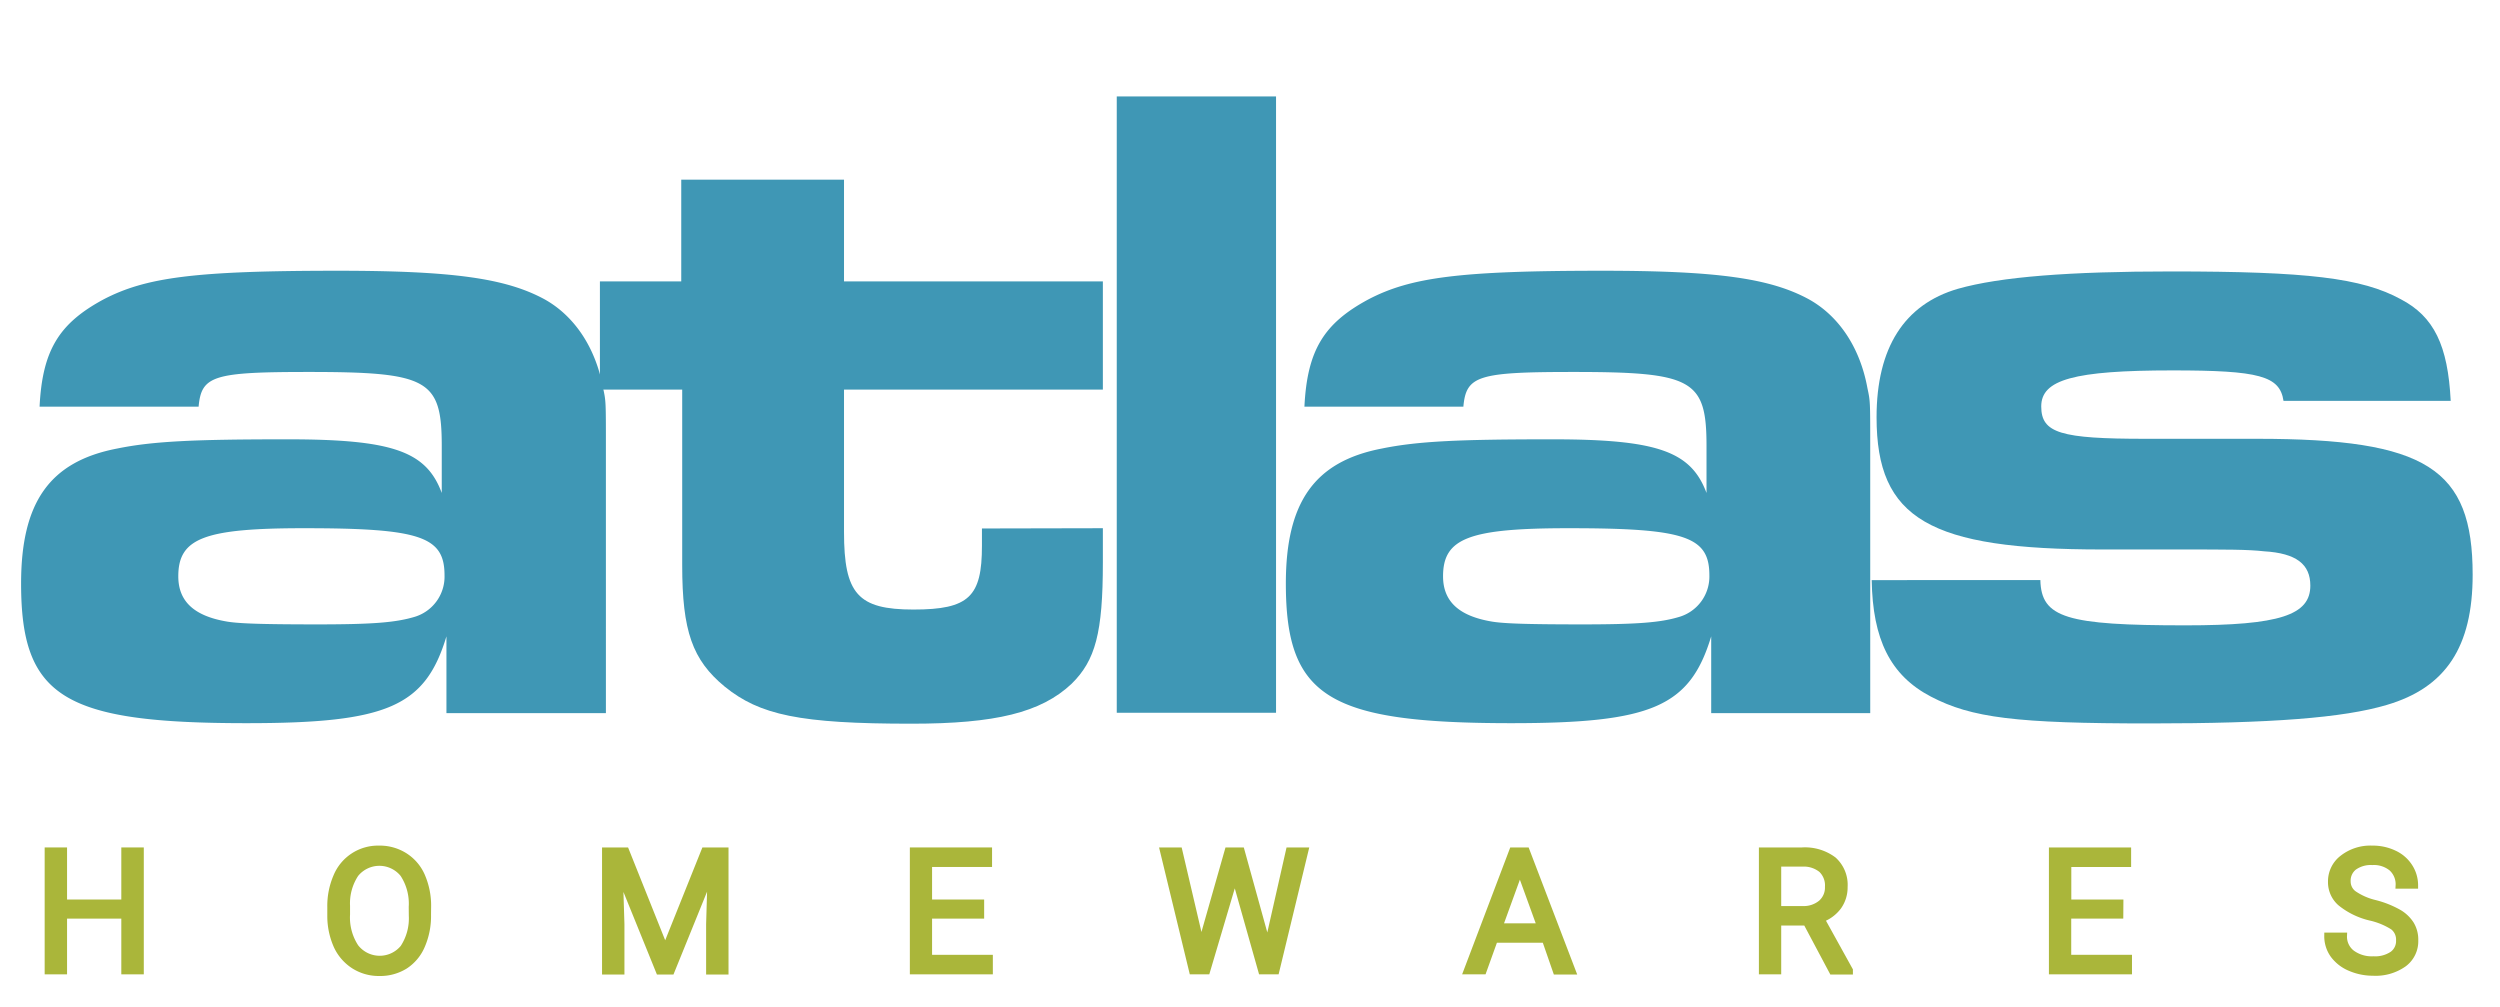
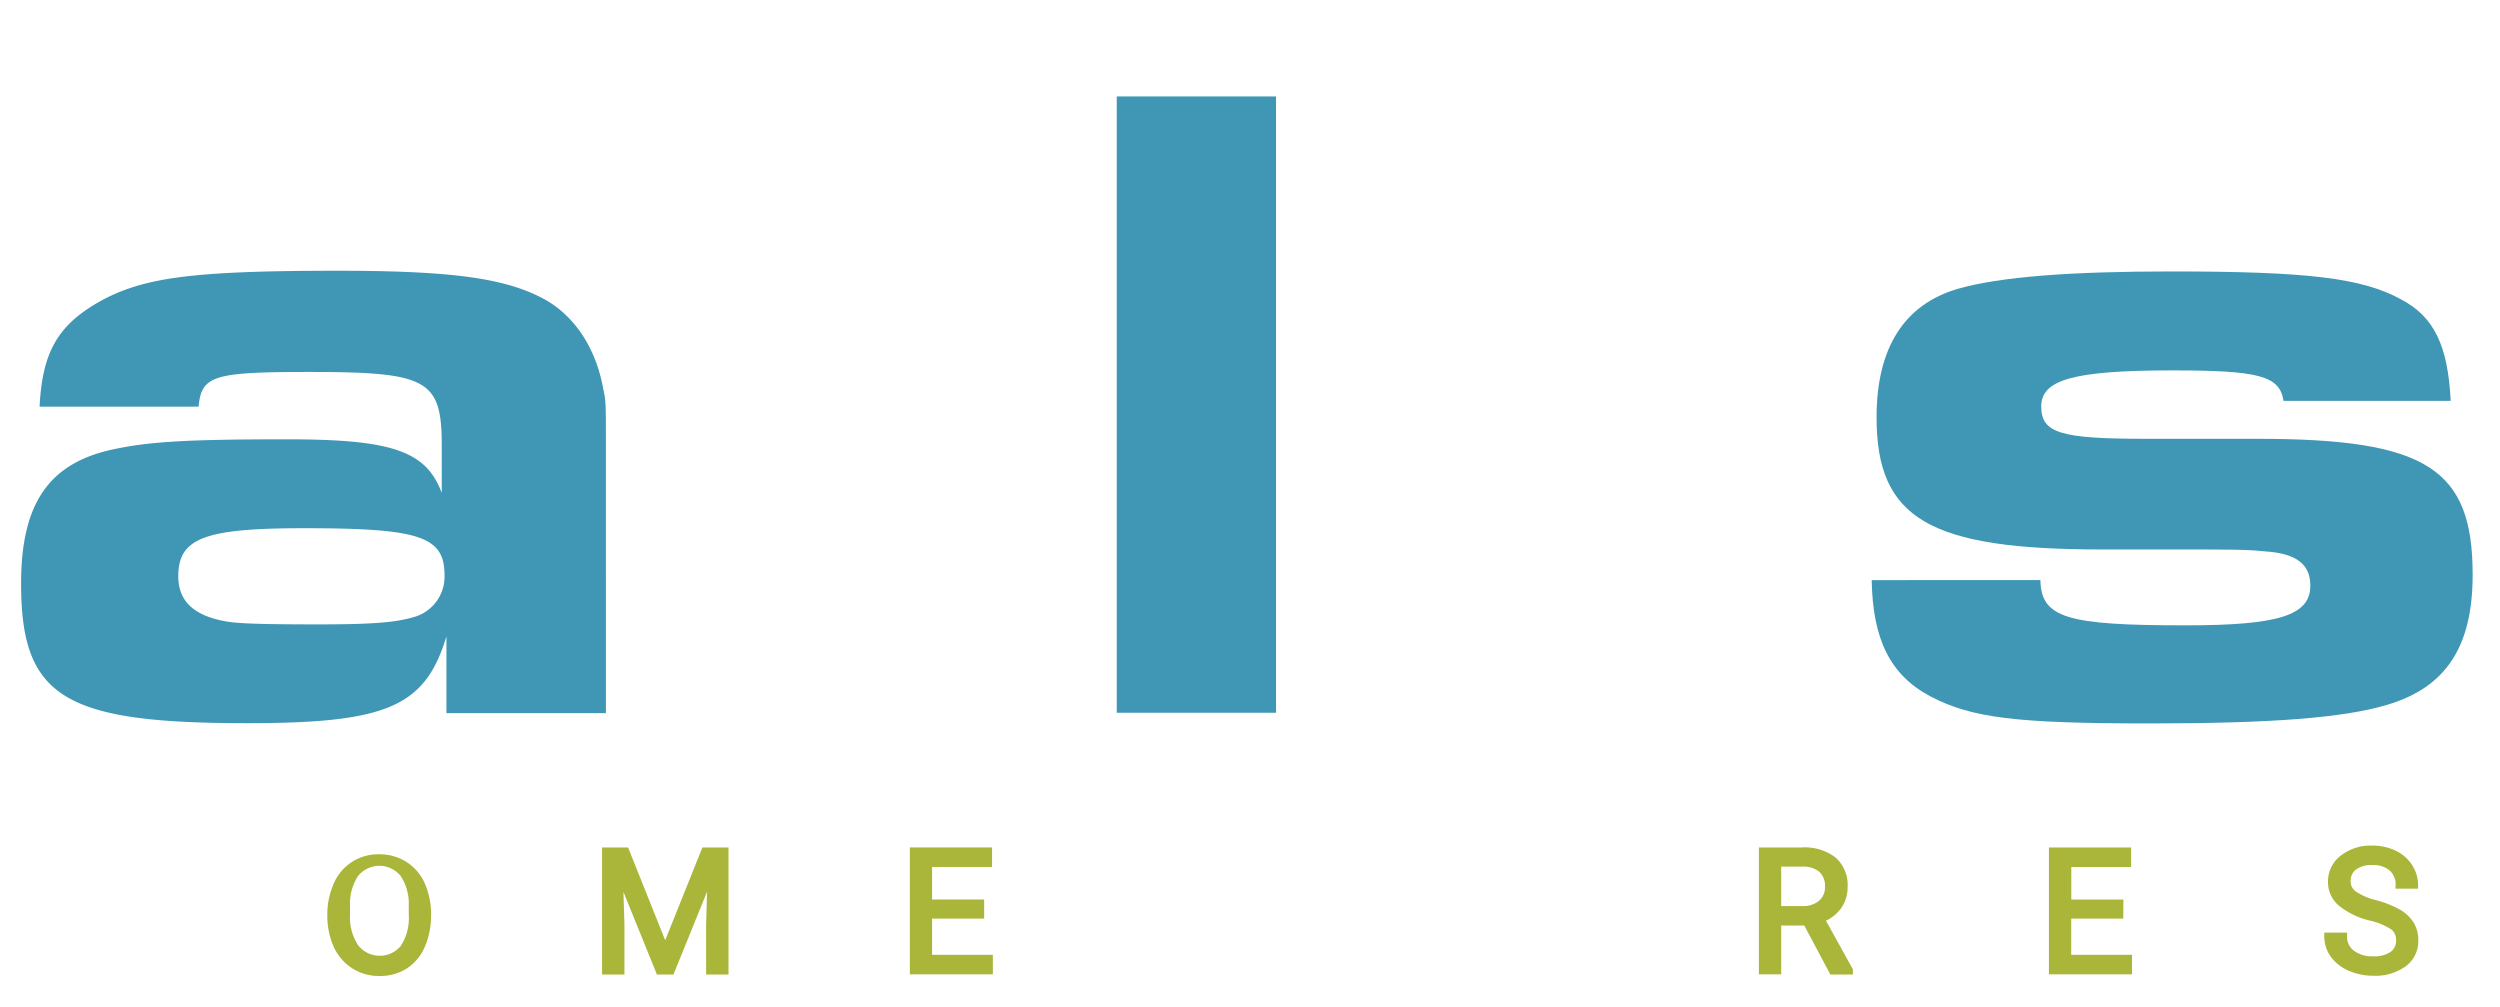
<svg xmlns="http://www.w3.org/2000/svg" id="Layer_1" data-name="Layer 1" viewBox="0 0 288 116">
  <defs>
    <style>.cls-1,.cls-2{fill:#3F97B5;}.cls-2{stroke:#3F97B5;}.cls-2,.cls-3,.cls-4,.cls-5,.cls-6,.cls-7,.cls-8{stroke-miterlimit:10;stroke-width:0.75px;}.cls-2,.cls-3,.cls-4,.cls-5,.cls-6,.cls-7,.cls-8{fill:#AAB63A;stroke:#AAB63A;}</style>
  </defs>
  <title>Untitled-2</title>
  <path class="cls-1" d="M51.43,73.31c-2.45,8.1-6.82,10-23,10-21.09,0-26-3-26-16.09,0-9.37,3.3-14.06,11.08-15.55,4.15-.85,9-1.06,19.6-1.06,12.14,0,16,1.38,17.78,6.18V51.37c0-7.66-1.59-8.52-15.33-8.52-11,0-12.36.43-12.68,4H4.56c.32-6.5,2.24-9.59,7.35-12.35,4.9-2.56,10.55-3.31,27-3.31,13.21,0,19.38.86,23.86,3.31,3.4,1.91,5.85,5.53,6.71,10.22.32,1.49.32,1.49.32,6.6V82.15H51.43ZM20.54,66.39c0,2.88,1.81,4.58,5.64,5.22,1.28.21,3.73.32,10.34.32,6.39,0,9-.21,11.18-.85a4.84,4.84,0,0,0,3.51-4.8c0-4.47-2.77-5.43-16.19-5.43C23.52,60.85,20.54,62,20.54,66.39Z" />
-   <path class="cls-1" d="M127.05,60.85v3.94c0,8.1-.85,11.29-3.62,14-3.52,3.3-8.74,4.58-18.43,4.58-12.89,0-17.47-1-21.51-4.27-3.73-3.08-4.9-6.39-4.9-14V44.88H69.11V32.42h9.37V20.7H97.23V32.42h29.82V44.88H97.23v16.4c0,7.13,1.59,8.94,8,8.94s7.89-1.49,7.89-7.34v-2Z" />
  <path class="cls-1" d="M128.65,11.11H147v71H128.65Z" />
-   <path class="cls-1" d="M197.13,73.31c-2.45,8.1-6.82,10-23,10-21.08,0-26-3-26-16.09,0-9.37,3.3-14.06,11.07-15.55,4.16-.85,8.95-1.06,19.6-1.06,12.14,0,16,1.38,17.79,6.18V51.37c0-7.66-1.6-8.52-15.34-8.52-11,0-12.35.43-12.67,4H150.27c.32-6.5,2.23-9.59,7.35-12.35,4.89-2.56,10.54-3.31,26.94-3.31,13.21,0,19.39.86,23.86,3.31,3.41,1.91,5.86,5.53,6.71,10.22.32,1.49.32,1.49.32,6.6V82.15H197.13Zm-30.89-6.92c0,2.88,1.81,4.58,5.65,5.22,1.28.21,3.73.32,10.33.32,6.39,0,9.05-.21,11.18-.85a4.85,4.85,0,0,0,3.52-4.8c0-4.47-2.77-5.43-16.19-5.43C169.22,60.85,166.24,62,166.24,66.39Z" />
  <path class="cls-1" d="M235.05,66.82c.1,4.36,3,5.22,16.72,5.22,10.86,0,14.38-1.18,14.38-4.58,0-2.45-1.6-3.73-5.33-3.95-1.81-.21-4.36-.21-9.48-.21h-9.16c-19.91,0-26-3.51-26-15.23,0-8,3.19-13,9.37-14.8,4.9-1.39,12.89-2,24.6-2,15.66,0,21.94.75,26.42,3.2,3.83,2,5.43,5.32,5.75,11.71H263.06c-.43-2.87-2.77-3.51-12.78-3.51-11.4,0-15.13,1.07-15.13,4.15s2.24,3.73,12,3.73h12.89c19.49,0,24.81,3.41,24.81,15.66,0,8.31-3.09,13-9.9,15-5,1.49-13.32,2.13-27.27,2.13-15.44,0-20.55-.64-25.24-3.09s-6.71-6.61-6.82-13.42Z" />
-   <path class="cls-2" d="M16.19,111.87H14.35v-6.42h-7v6.42H5.52V98H7.35v6h7V98h1.84Z" />
-   <path class="cls-3" d="M49.28,105.37a8.53,8.53,0,0,1-.69,3.56,5.16,5.16,0,0,1-1.94,2.33,5.39,5.39,0,0,1-2.94.8,5.31,5.31,0,0,1-2.91-.81,5.37,5.37,0,0,1-2-2.3,8.42,8.42,0,0,1-.72-3.45v-1a8.53,8.53,0,0,1,.7-3.54,5.16,5.16,0,0,1,4.88-3.17,5.34,5.34,0,0,1,2.94.81,5.16,5.16,0,0,1,2,2.34,8.57,8.57,0,0,1,.69,3.56Zm-1.82-.89a6.22,6.22,0,0,0-1-3.79,3.53,3.53,0,0,0-5.51,0,6.12,6.12,0,0,0-1,3.66v1a6.22,6.22,0,0,0,1,3.76,3.53,3.53,0,0,0,5.52.08,6.17,6.17,0,0,0,1-3.7Z" />
+   <path class="cls-3" d="M49.28,105.37a8.53,8.53,0,0,1-.69,3.56,5.16,5.16,0,0,1-1.94,2.33,5.39,5.39,0,0,1-2.94.8,5.31,5.31,0,0,1-2.91-.81,5.37,5.37,0,0,1-2-2.3,8.42,8.42,0,0,1-.72-3.45a8.53,8.53,0,0,1,.7-3.54,5.16,5.16,0,0,1,4.88-3.17,5.34,5.34,0,0,1,2.94.81,5.16,5.16,0,0,1,2,2.34,8.57,8.57,0,0,1,.69,3.56Zm-1.82-.89a6.22,6.22,0,0,0-1-3.79,3.53,3.53,0,0,0-5.51,0,6.12,6.12,0,0,0-1,3.66v1a6.22,6.22,0,0,0,1,3.76,3.53,3.53,0,0,0,5.52.08,6.17,6.17,0,0,0,1-3.7Z" />
  <path class="cls-4" d="M72.1,98l4.53,11.33L81.17,98h2.38v13.89H81.72v-5.41l.17-5.83-4.56,11.24h-1.4l-4.55-11.22.18,5.81v5.41H69.73V98Z" />
  <path class="cls-5" d="M113,105.45h-6v4.92h7v1.5h-8.81V98h8.72v1.5H107V104h6Z" />
-   <path class="cls-6" d="M138.05,107.49l.27,1.83.39-1.65L141.46,98H143l2.68,9.69.38,1.68.3-1.87,2.15-9.5h1.84L147,111.87h-1.67l-2.86-10.12-.22-1.06-.22,1.06-3,10.12h-1.67L134,98h1.83Z" />
-   <path class="cls-7" d="M178,108.23h-5.82l-1.31,3.64h-1.89L174.24,98h1.6l5.31,13.89h-1.88Zm-5.27-1.49h4.72l-2.36-6.5Z" />
  <path class="cls-3" d="M208.08,106.25h-3.26v5.62H203V98h4.6a5.47,5.47,0,0,1,3.61,1.07,3.85,3.85,0,0,1,1.26,3.11,3.79,3.79,0,0,1-.7,2.26,4.24,4.24,0,0,1-1.95,1.44l3.26,5.89v.12h-2Zm-3.26-1.5h2.81a3.16,3.16,0,0,0,2.17-.7,2.38,2.38,0,0,0,.81-1.89,2.53,2.53,0,0,0-.77-2,3.25,3.25,0,0,0-2.21-.7h-2.81Z" />
  <path class="cls-8" d="M244.23,105.45h-6v4.92h7v1.5h-8.82V98h8.72v1.5h-6.89V104h6Z" />
  <path class="cls-2" d="M273.07,105.68a8.54,8.54,0,0,1-3.43-1.67,3.15,3.15,0,0,1-1.08-2.43,3.34,3.34,0,0,1,1.32-2.71,5.18,5.18,0,0,1,3.41-1.08,5.69,5.69,0,0,1,2.55.56,4.14,4.14,0,0,1,1.73,1.52,3.92,3.92,0,0,1,.62,2.13h-1.84a2.53,2.53,0,0,0-.81-2,3.24,3.24,0,0,0-2.25-.72,3.34,3.34,0,0,0-2.12.6,2,2,0,0,0-.75,1.65,1.78,1.78,0,0,0,.71,1.44,7.31,7.31,0,0,0,2.45,1.08,11.11,11.11,0,0,1,2.71,1.07,4.09,4.09,0,0,1,1.45,1.37,3.43,3.43,0,0,1,.47,1.84,3.22,3.22,0,0,1-1.31,2.7,5.6,5.6,0,0,1-3.52,1,6.64,6.64,0,0,1-2.67-.55,4.55,4.55,0,0,1-1.91-1.5,3.67,3.67,0,0,1-.67-2.17H270a2.4,2.4,0,0,0,.93,2,3.87,3.87,0,0,0,2.48.73,3.6,3.6,0,0,0,2.22-.59,1.9,1.9,0,0,0,.77-1.61,1.87,1.87,0,0,0-.71-1.58A8.27,8.27,0,0,0,273.07,105.68Z" />
</svg>